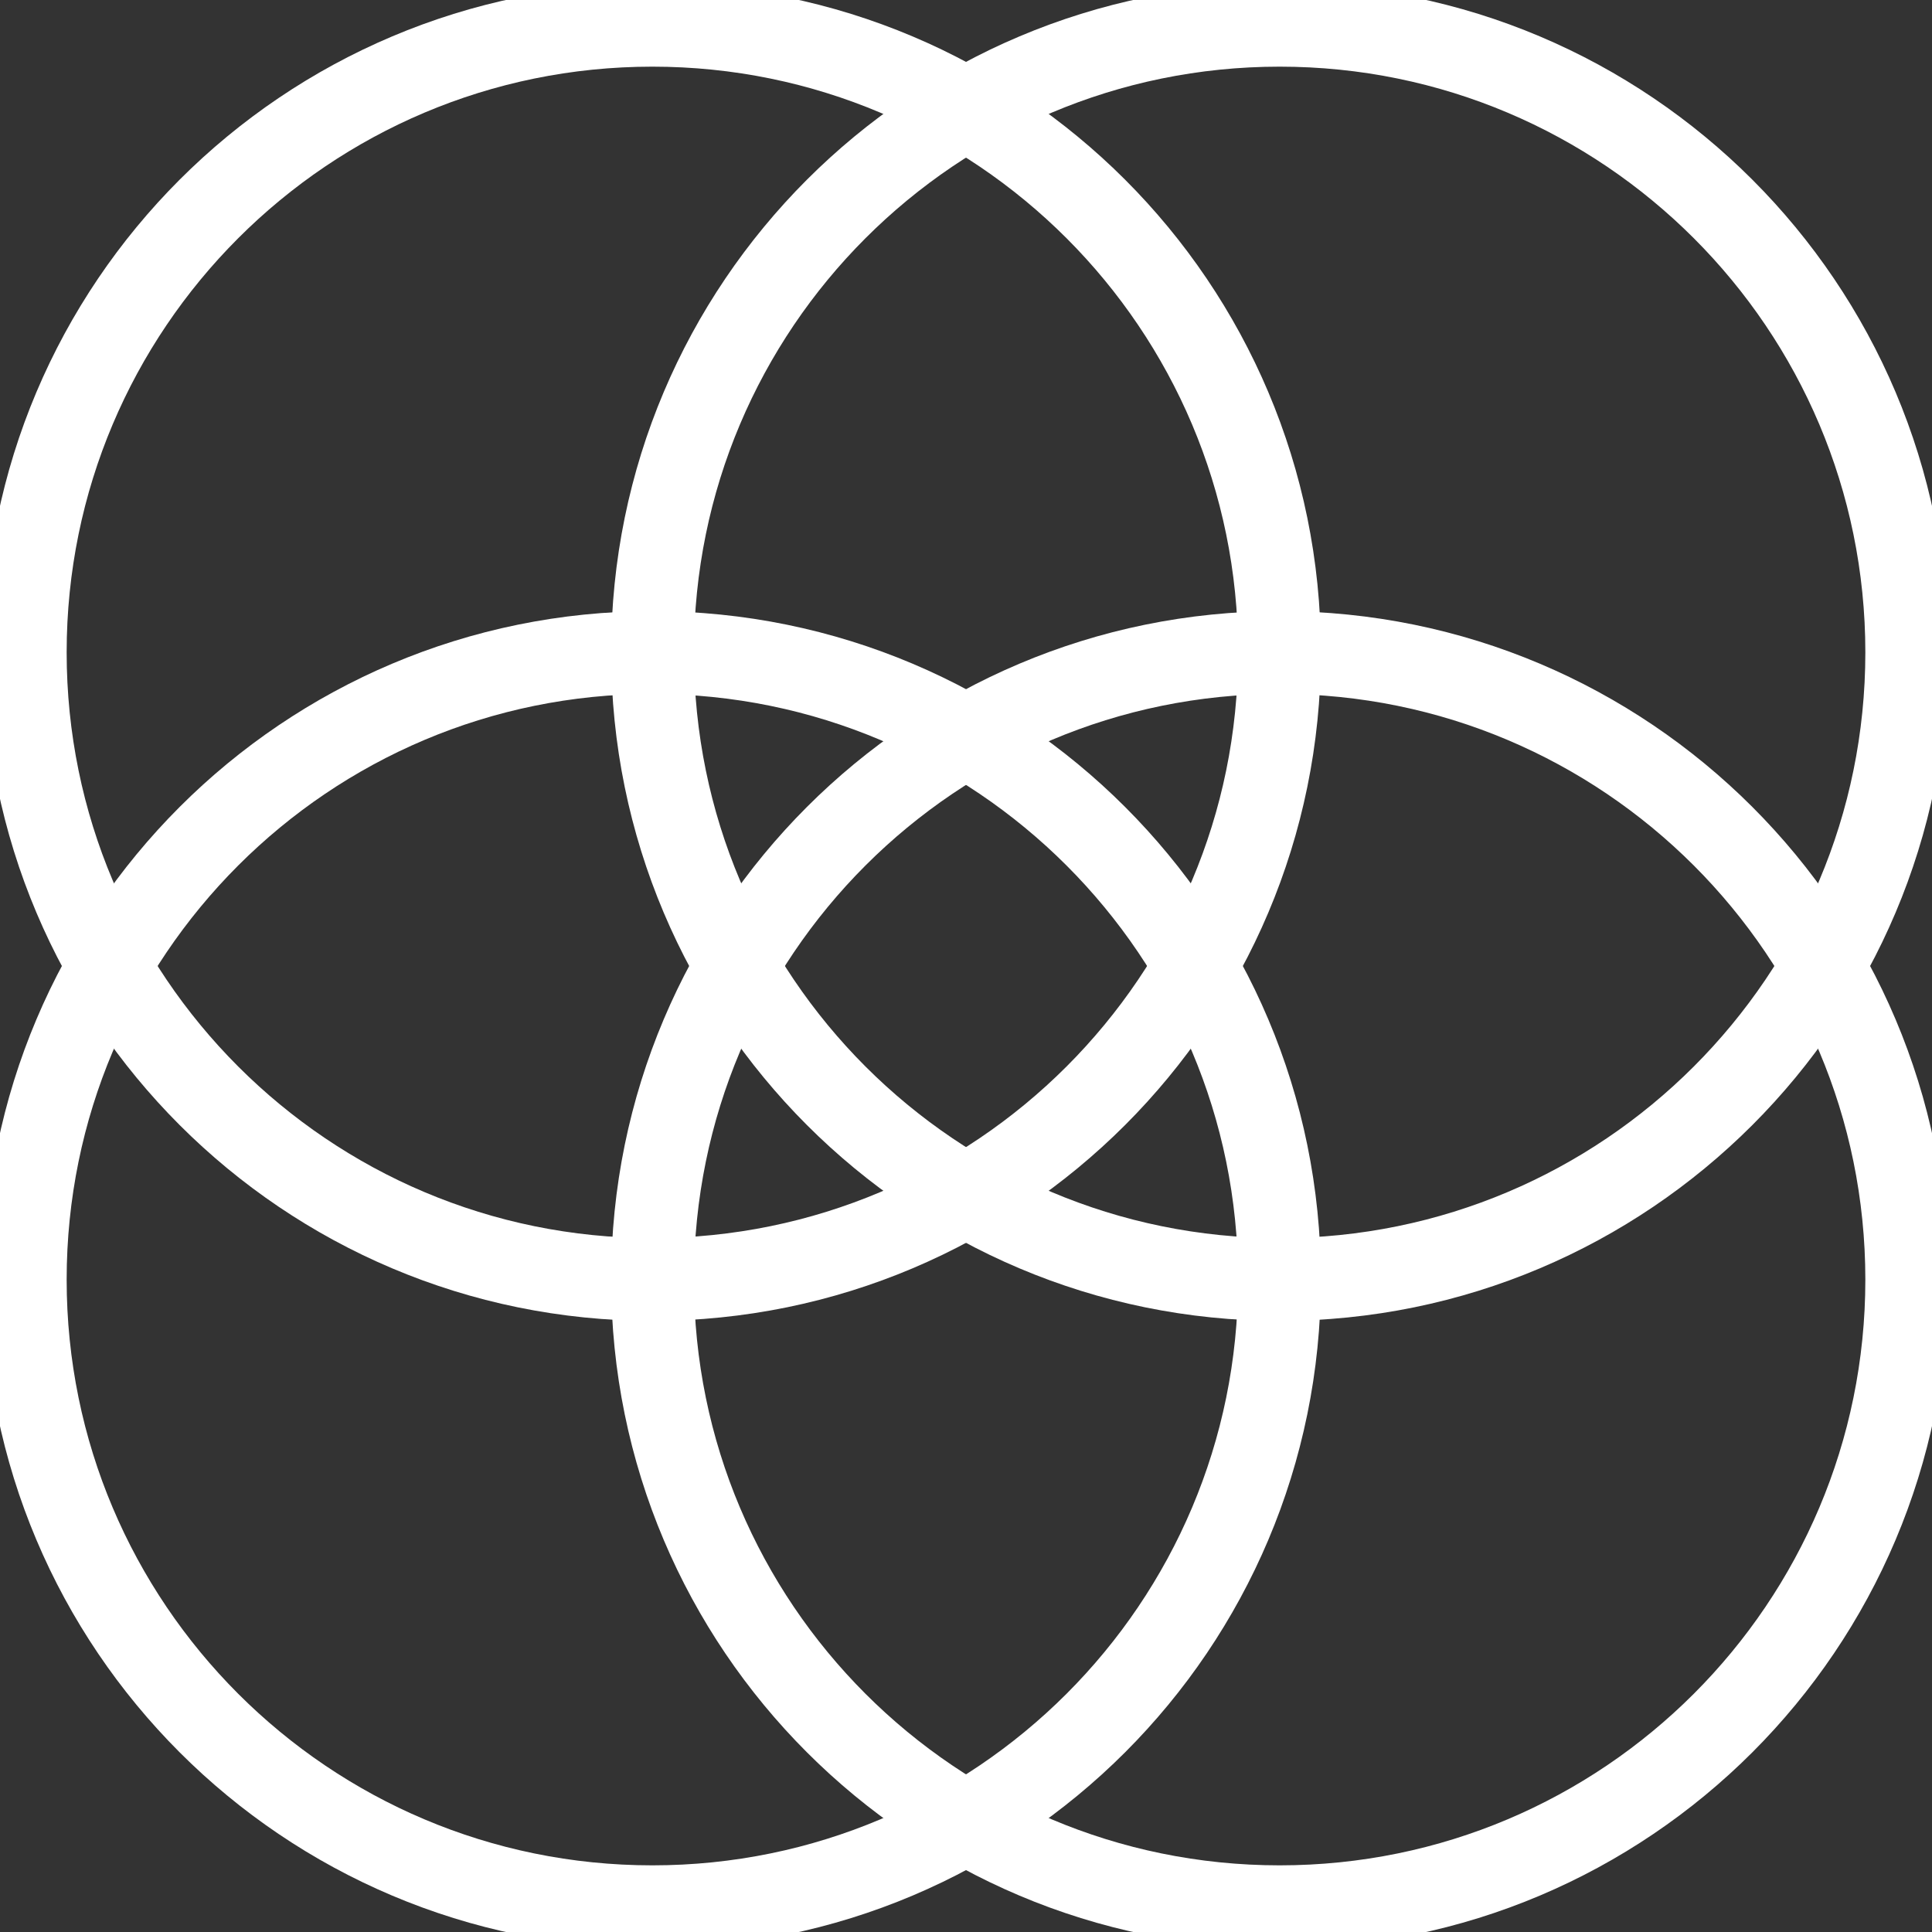
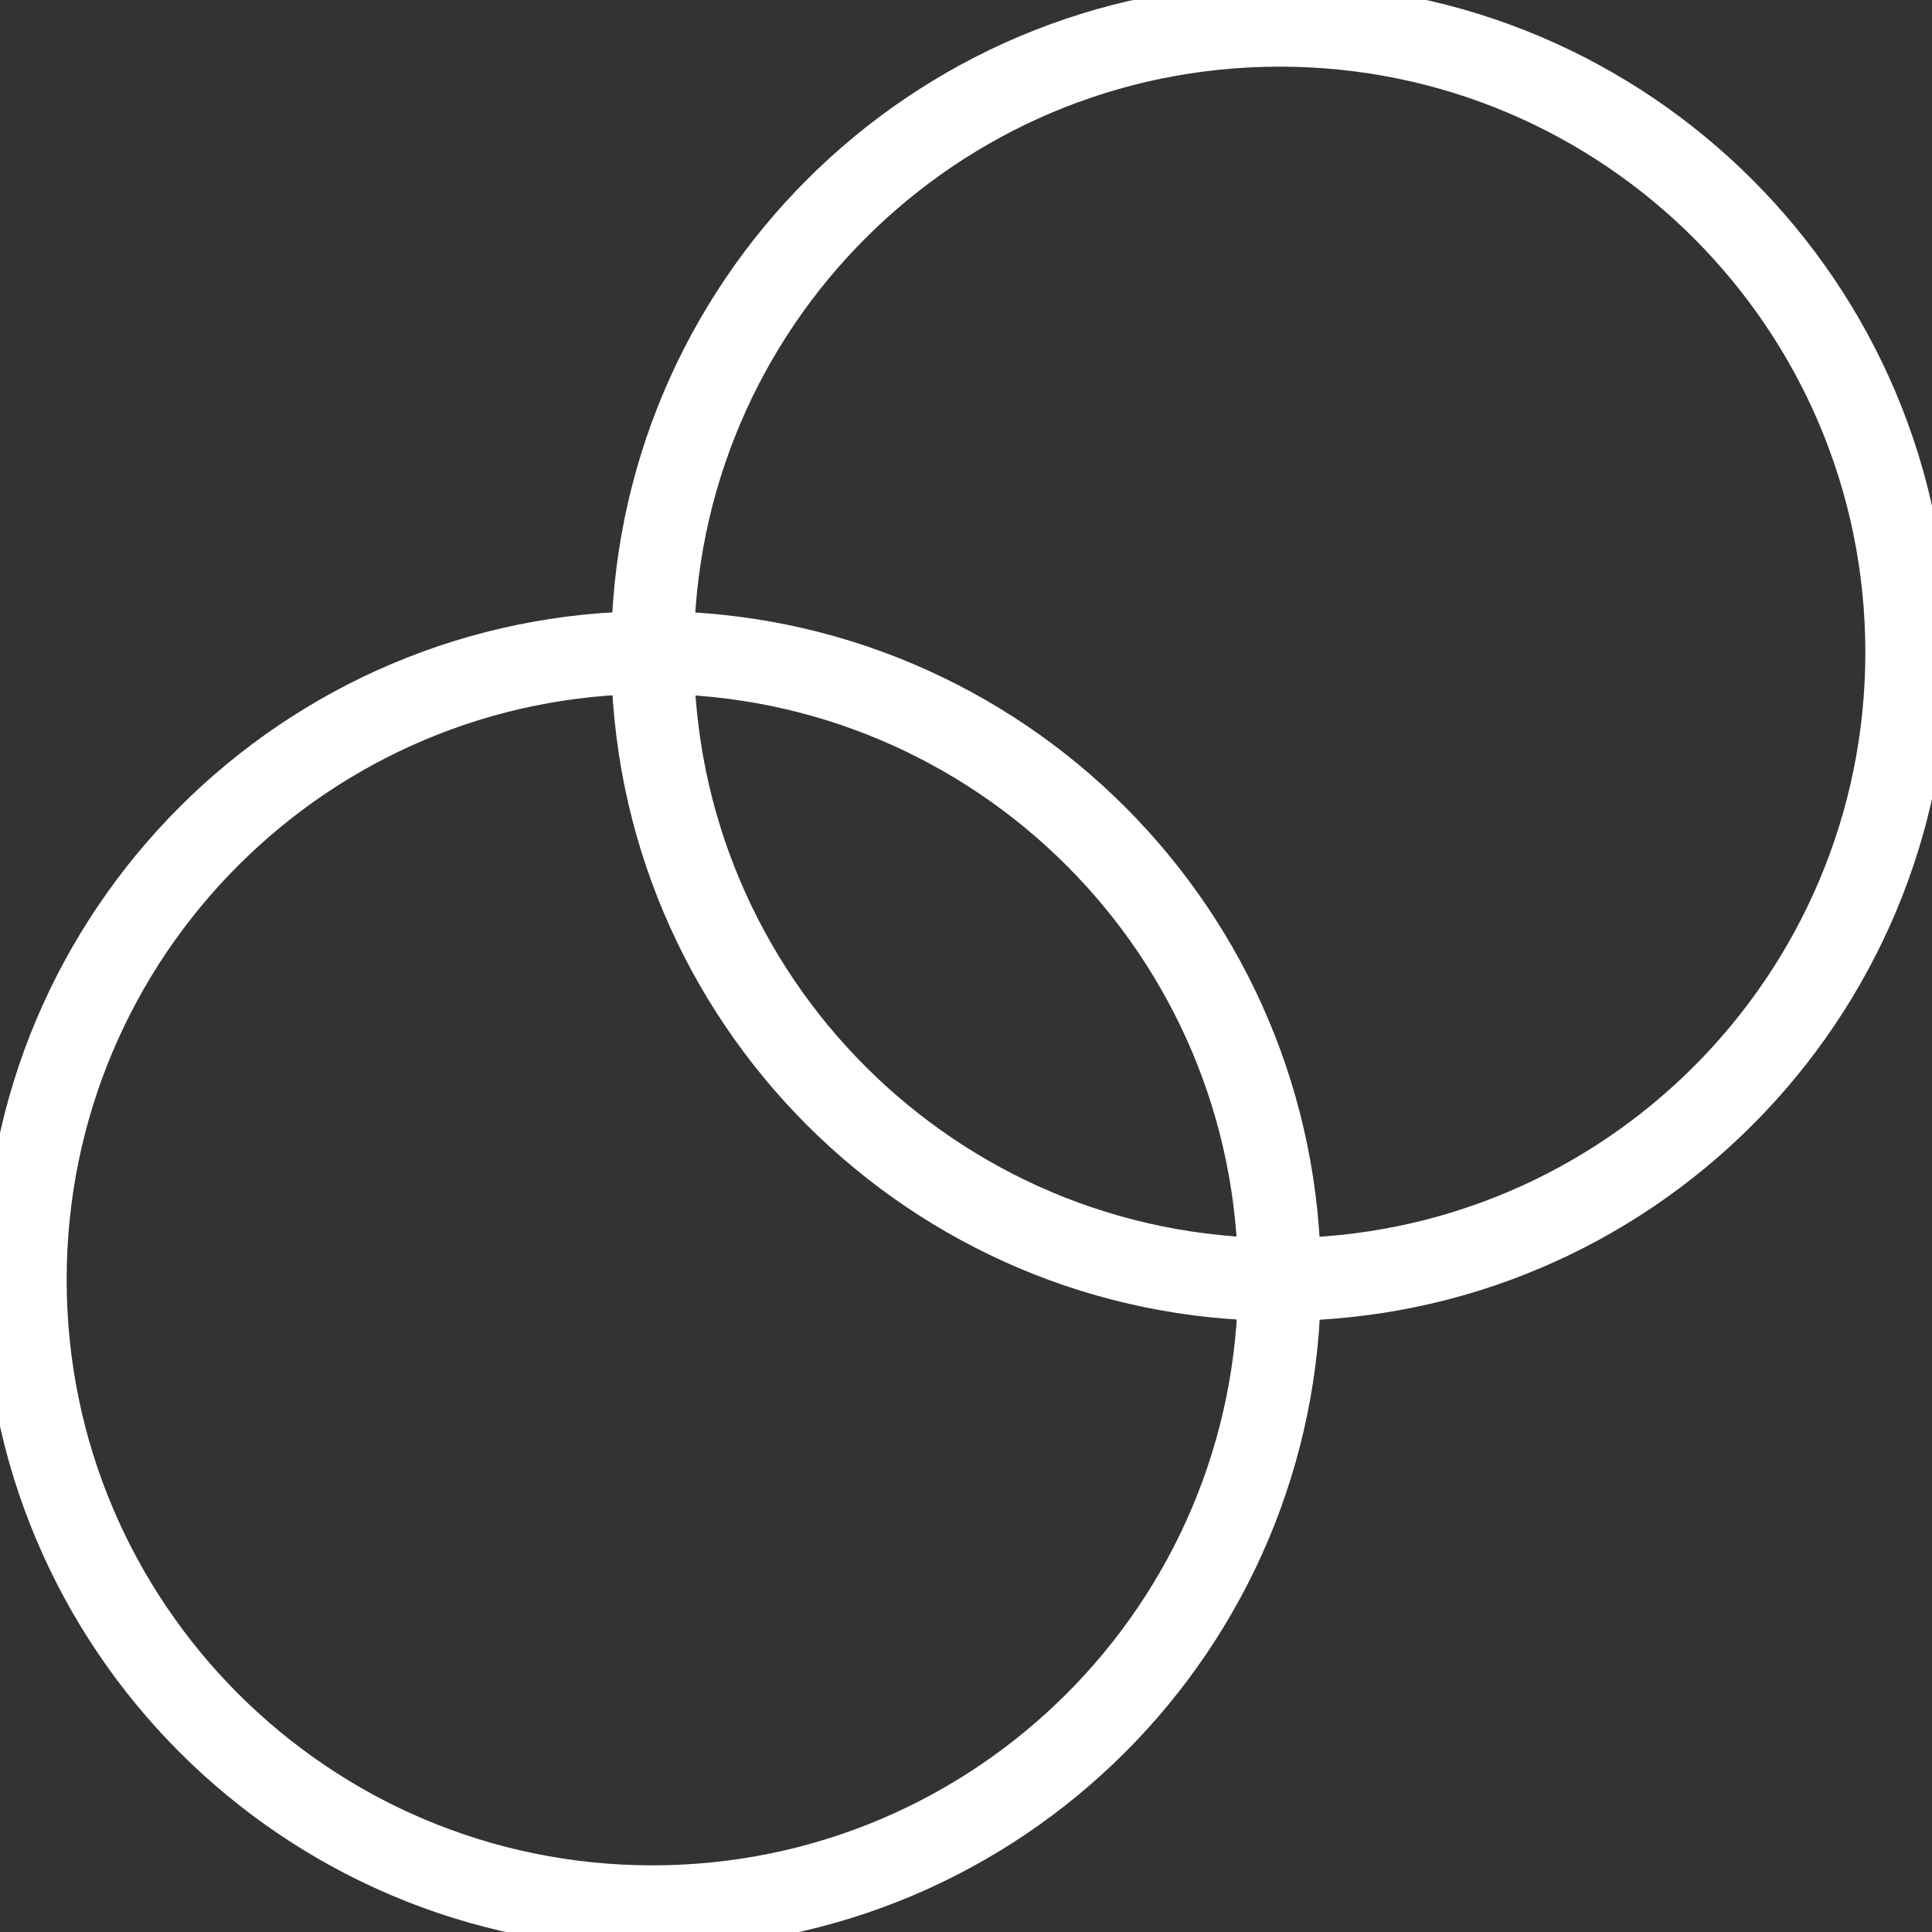
<svg xmlns="http://www.w3.org/2000/svg" width="70" height="70" viewBox="0 0 70 70" fill="none">
  <rect x="0" y="0" width="70" height="70" fill="#333333" stroke="none" />
  <g clip-path="url(#clip0_2102_2366)">
-     <path d="M23.637 46.358C36.185 46.358 46.358 36.185 46.358 23.637C46.358 11.088 36.185 0.915 23.637 0.915C11.088 0.915 0.915 11.088 0.915 23.637C0.915 36.185 11.088 46.358 23.637 46.358Z" stroke="white" stroke-width="3" stroke-miterlimit="10" />
    <path d="M46.364 46.358C58.912 46.358 69.085 36.185 69.085 23.637C69.085 11.088 58.912 0.915 46.364 0.915C33.815 0.915 23.643 11.088 23.643 23.637C23.643 36.185 33.815 46.358 46.364 46.358Z" stroke="white" stroke-width="3" stroke-miterlimit="10" />
    <path d="M23.637 69.085C36.185 69.085 46.358 58.912 46.358 46.364C46.358 33.815 36.185 23.643 23.637 23.643C11.088 23.643 0.915 33.815 0.915 46.364C0.915 58.912 11.088 69.085 23.637 69.085Z" stroke="white" stroke-width="3" stroke-miterlimit="10" />
-     <path d="M46.364 69.085C58.912 69.085 69.085 58.912 69.085 46.364C69.085 33.815 58.912 23.643 46.364 23.643C33.815 23.643 23.643 33.815 23.643 46.364C23.643 58.912 33.815 69.085 46.364 69.085Z" stroke="white" stroke-width="3" stroke-miterlimit="10" />
  </g>
  <defs>
    <clipPath id="clip0_2102_2366">
      <rect width="70" height="70" fill="white" />
    </clipPath>
  </defs>
</svg>